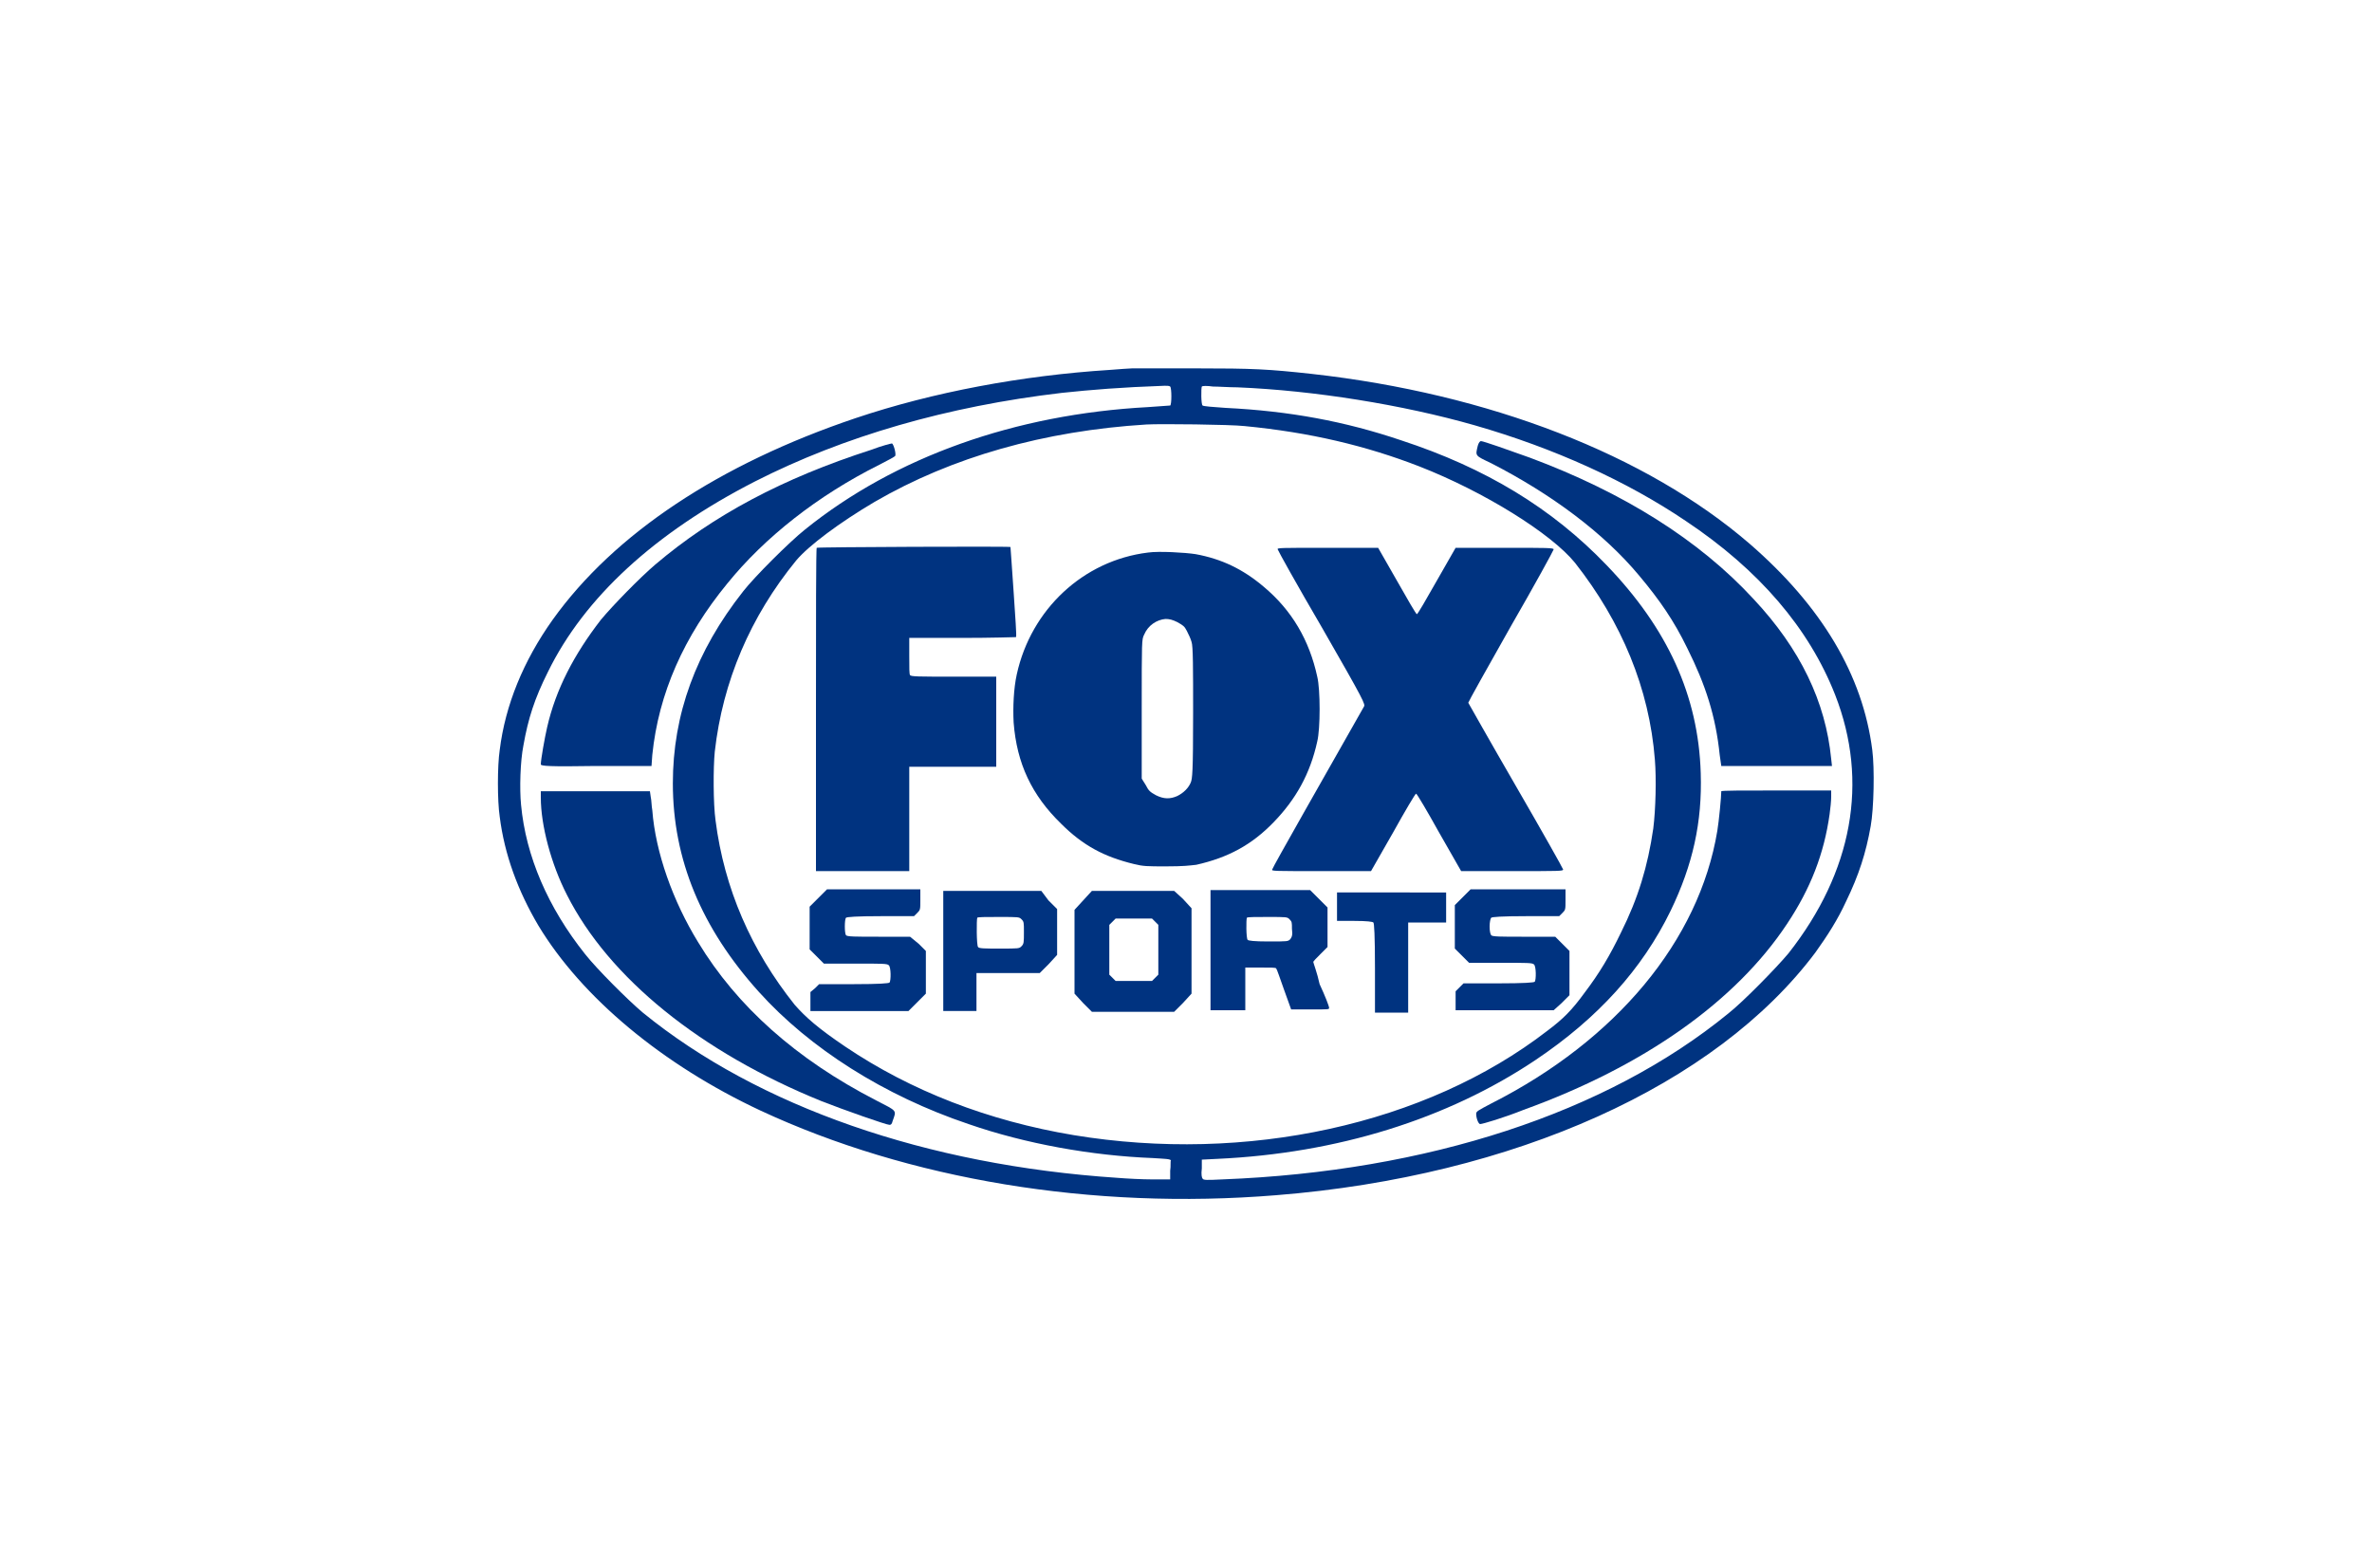
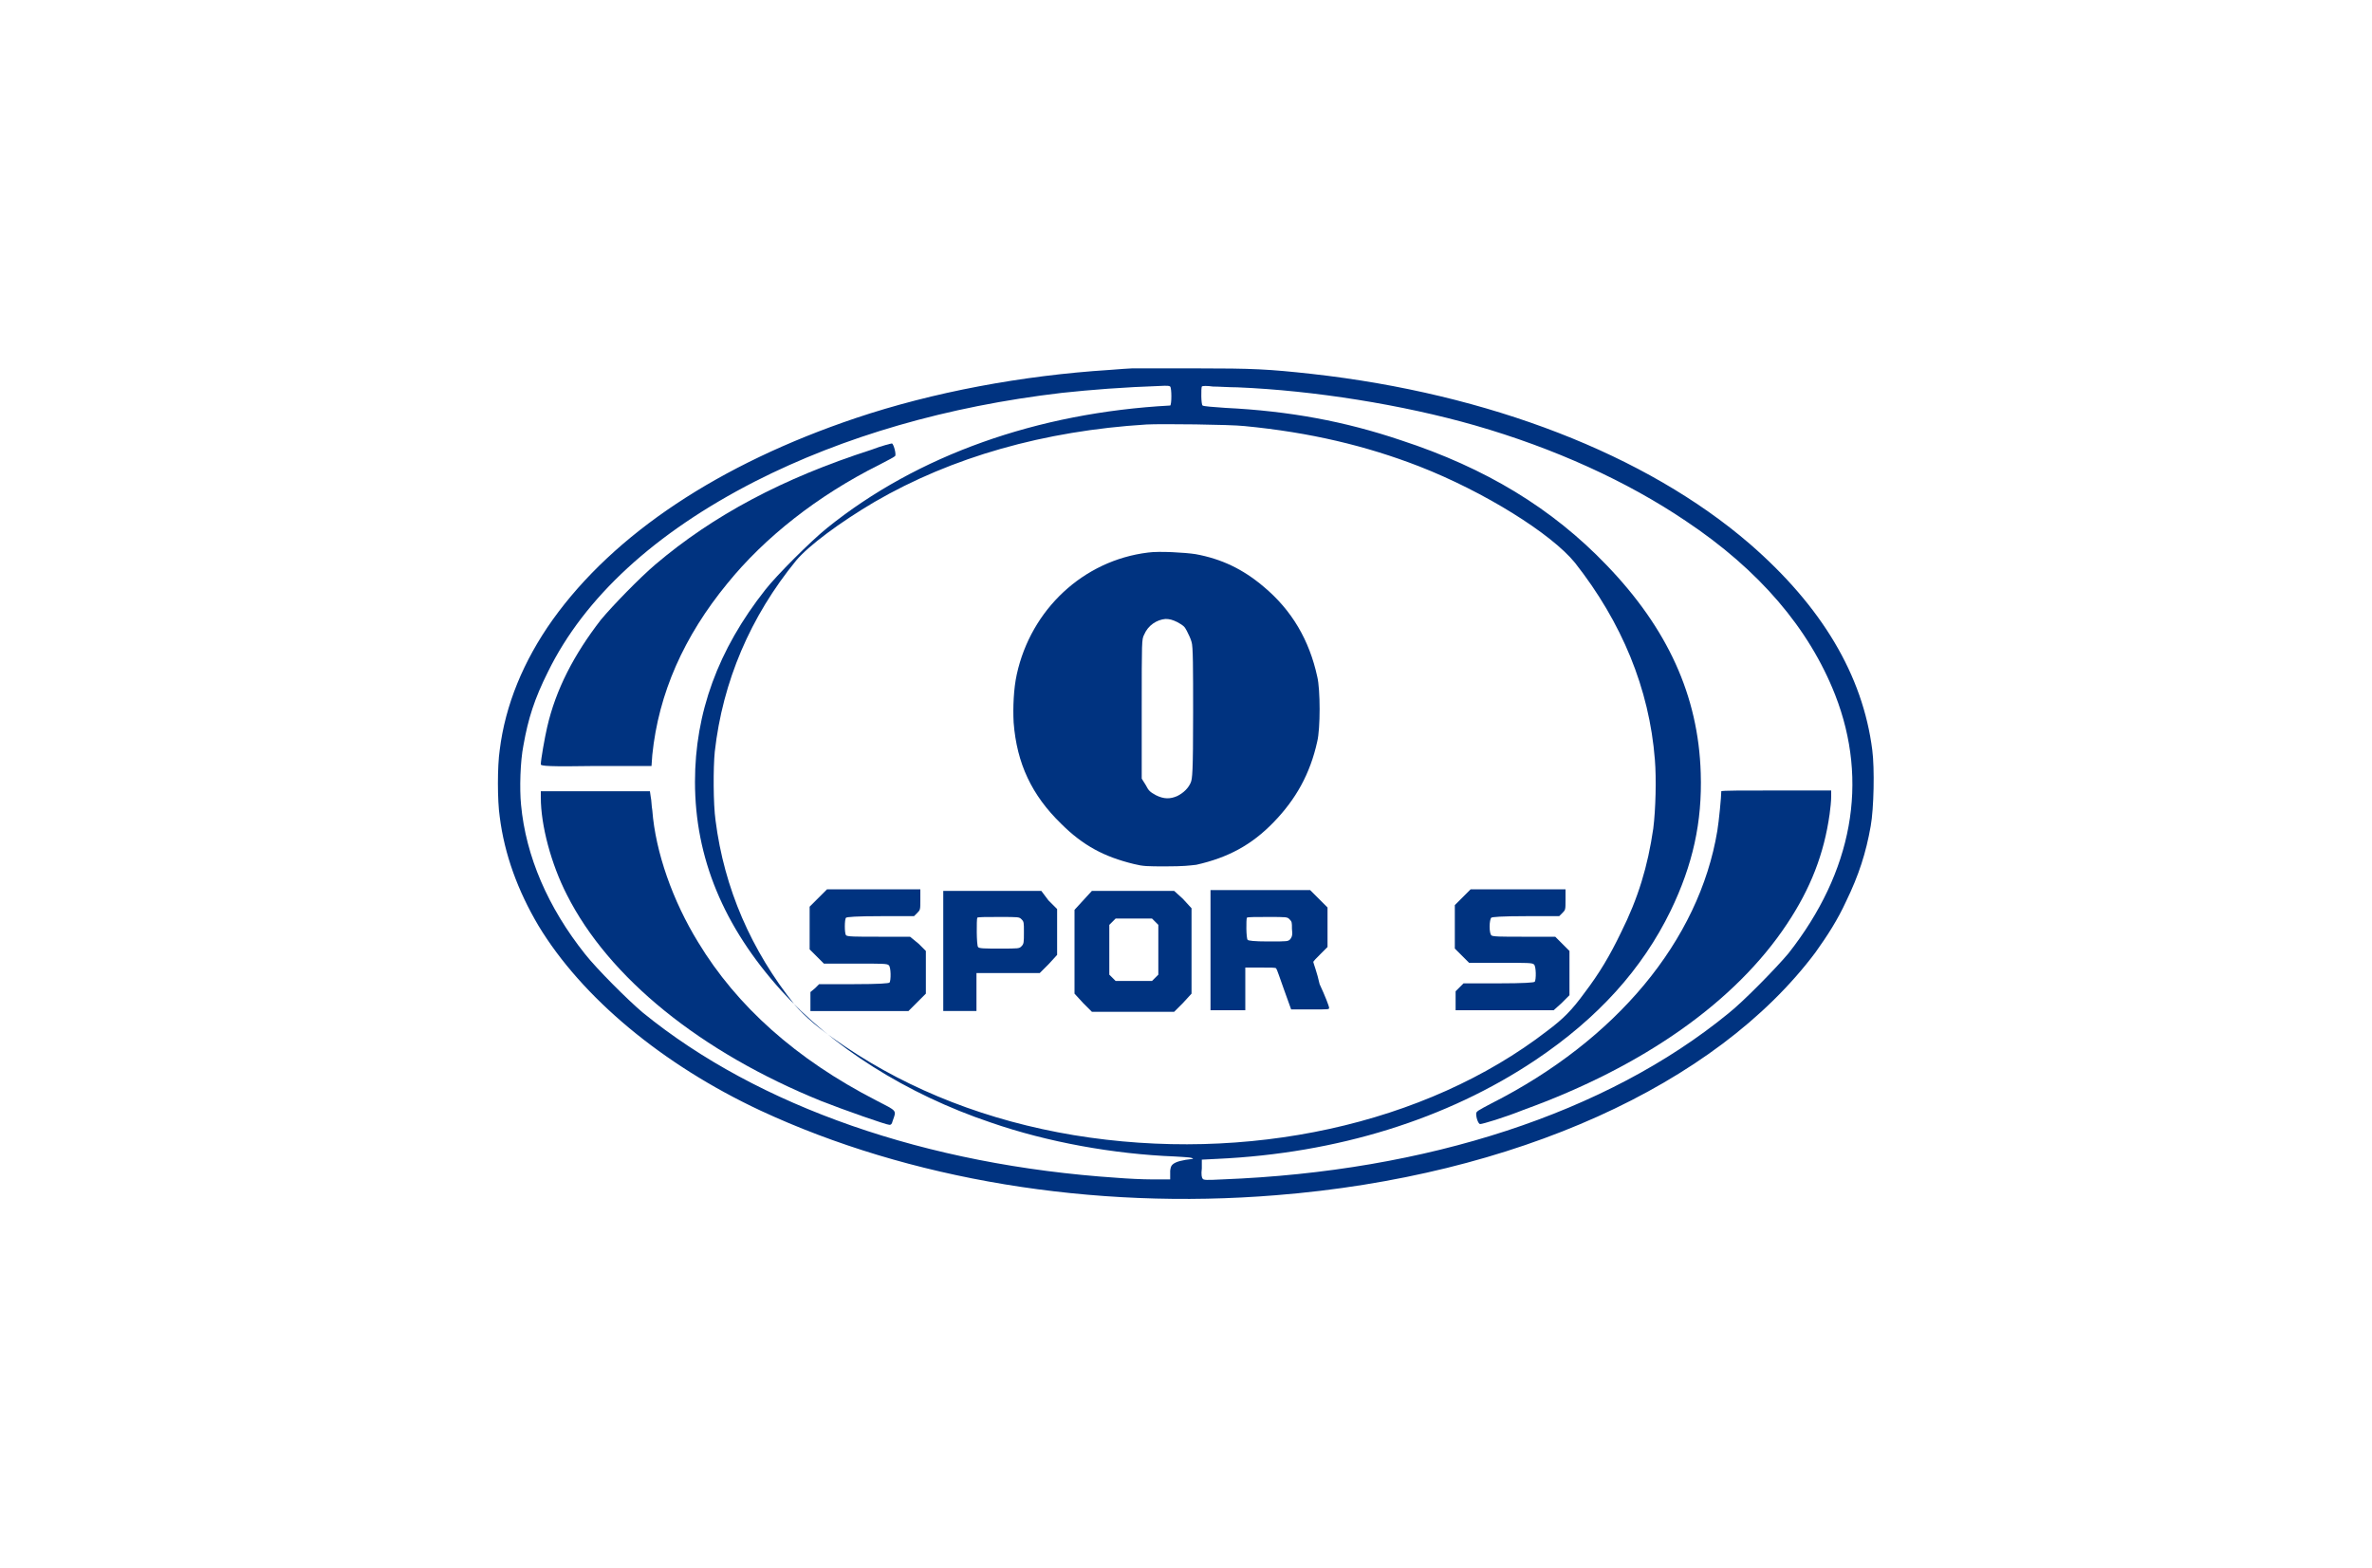
<svg xmlns="http://www.w3.org/2000/svg" xmlns:ns1="http://www.inkscape.org/namespaces/inkscape" xmlns:ns2="http://sodipodi.sourceforge.net/DTD/sodipodi-0.dtd" version="1.0" id="svg2" ns1:output_extension="org.inkscape.output.svg.inkscape" ns1:version="0.92.2 (5c3e80d, 2017-08-06)" ns2:docname="hhhhh.svg" ns2:version="0.32" x="0px" y="0px" viewBox="0 0 300 198.3" style="enable-background:new 0 0 300 198.3;" xml:space="preserve">
  <style type="text/css">
	.st0{fill:#003380;}
</style>
  <title id="title831">Fox Channel logo</title>
  <ns2:namedview bordercolor="#666666" borderopacity="1.0" gridtolerance="10.0" guidetolerance="10.0" id="base" ns1:current-layer="svg2" ns1:cx="67.032049" ns1:cy="31.912007" ns1:pageopacity="0.0" ns1:pageshadow="2" ns1:showpageshadow="false" ns1:window-height="705" ns1:window-maximized="1" ns1:window-width="1366" ns1:window-x="-8" ns1:window-y="-8" ns1:zoom="7.0178607" objecttolerance="10.0" pagecolor="#ffffff" showgrid="false">
	</ns2:namedview>
  <defs>
    <ns1:perspective id="perspective10" ns1:persp3d-origin="916 : 264.66667 : 1" ns1:vp_x="0 : 397 : 1" ns1:vp_y="0 : 1000 : 0" ns1:vp_z="1832 : 397 : 1" ns2:type="inkscape:persp3d">
		</ns1:perspective>
  </defs>
  <g>
-     <path class="st0" d="M236.8,94.9c-1.2-9.5-6.4-18.2-15.5-26.1c-13.1-11.3-33-19-55.4-21.5c-5.5-0.6-7.3-0.7-14.8-0.7   c-4,0-7.6,0-7.9,0c-0.3,0-1.6,0.1-2.9,0.2c-11,0.7-22.3,2.8-32.1,6.1c-17.2,5.8-30.5,14.6-38.3,25.5c-3.7,5.2-6,10.8-6.7,16.5   c-0.3,2-0.3,6.4,0,8.4c0.6,4.8,2.3,9.4,4.9,13.8c5.5,9.1,15.7,17.6,28.1,23.4c18.7,8.7,41.9,12.6,65.2,10.7   c30.1-2.4,55.6-13.9,68.2-30.7c1.5-2.1,2.8-4.1,3.9-6.5c1.6-3.3,2.5-6.1,3.1-9.5C237,102.3,237.1,97.2,236.8,94.9z M148,148.1   l0,1.1l-2.3,0c-1.2,0-3.2-0.1-4.4-0.2c-24.1-1.6-45.4-9-60-20.9c-1.9-1.6-5.8-5.5-7.3-7.4c-4.7-5.9-7.5-12.4-8.1-18.9   c-0.2-2-0.1-5.5,0.3-7.5c0.6-3.4,1.4-5.9,3.1-9.3c4.6-9.4,13.5-17.6,26.2-24.1c11.2-5.7,24.3-9.5,38.8-11.2c3.8-0.4,7.4-0.7,13-0.9   c0.3,0,0.6,0,0.7,0.1c0.2,0.2,0.2,2.3,0,2.4c-0.1,0-1.4,0.1-2.8,0.2c-16.8,0.9-32,6.3-43.4,15.5c-2,1.6-6.4,6-7.8,7.8   c-6,7.6-8.9,15.6-8.9,24.3c0,9.6,3.6,18.3,10.9,26.4c6.4,7.1,15.8,13.1,26.5,16.7c7.2,2.5,15.6,4,23.3,4.3c1.5,0.1,2.2,0.1,2.3,0.3   C148,146.9,148.1,147.5,148,148.1z M135.8,143.6c-10.8-1.8-20.6-5.6-28.9-11.2c-3.4-2.3-5-3.7-6.4-5.3c-5.5-6.9-8.9-14.7-10-23.3   c-0.3-2.1-0.3-6.7-0.1-8.7c1-8.9,4.5-17.1,10.3-24.2c1.6-1.9,5.5-4.8,9.9-7.4c9.8-5.7,21.5-9,34.4-9.8c1.8-0.1,10.6,0,12.4,0.2   c8.3,0.8,15.4,2.5,22.1,5.1c8.2,3.2,16.7,8.5,19.7,12.2c5.9,7.5,9.4,15.9,10.1,24.9c0.2,2.4,0.1,6.3-0.2,8.7   c-0.7,4.8-1.9,8.8-4.1,13.2c-1.4,2.9-2.7,5.1-4.6,7.6c-1.6,2.2-2.7,3.3-4.7,4.8C180.3,142.3,157.6,147.2,135.8,143.6z M226.2,120.6   c-1.5,1.8-5.7,6.1-7.6,7.6c-15.4,12.6-38.1,20-64,21c-2,0.1-2.4,0.1-2.5-0.1c-0.1-0.1-0.2-0.5-0.1-1.3l0-1.1l2-0.1   c15.1-0.7,29-5,40.2-12.5c7.9-5.3,13.5-11.5,17.1-18.9c2.8-5.8,4-11.2,3.8-17.4c-0.3-9.8-4.2-18.3-11.9-26.3   c-6.9-7.2-15.3-12.3-26-15.8c-7.1-2.4-14.1-3.7-22.2-4.1c-1.5-0.1-2.8-0.2-2.9-0.3c-0.2-0.1-0.2-2.2-0.1-2.4c0.1-0.1,0.7-0.1,1.4,0   c0.7,0,2.1,0.1,3.1,0.1c9.7,0.4,20.9,2.2,30,4.8c10.1,2.9,19.3,7.1,26.7,12.1c9.3,6.2,15.6,13.6,18.9,22   C236.4,98.9,234.3,110.3,226.2,120.6z" />
+     <path class="st0" d="M236.8,94.9c-1.2-9.5-6.4-18.2-15.5-26.1c-13.1-11.3-33-19-55.4-21.5c-5.5-0.6-7.3-0.7-14.8-0.7   c-4,0-7.6,0-7.9,0c-0.3,0-1.6,0.1-2.9,0.2c-11,0.7-22.3,2.8-32.1,6.1c-17.2,5.8-30.5,14.6-38.3,25.5c-3.7,5.2-6,10.8-6.7,16.5   c-0.3,2-0.3,6.4,0,8.4c0.6,4.8,2.3,9.4,4.9,13.8c5.5,9.1,15.7,17.6,28.1,23.4c18.7,8.7,41.9,12.6,65.2,10.7   c30.1-2.4,55.6-13.9,68.2-30.7c1.5-2.1,2.8-4.1,3.9-6.5c1.6-3.3,2.5-6.1,3.1-9.5C237,102.3,237.1,97.2,236.8,94.9z M148,148.1   l0,1.1l-2.3,0c-1.2,0-3.2-0.1-4.4-0.2c-24.1-1.6-45.4-9-60-20.9c-1.9-1.6-5.8-5.5-7.3-7.4c-4.7-5.9-7.5-12.4-8.1-18.9   c-0.2-2-0.1-5.5,0.3-7.5c0.6-3.4,1.4-5.9,3.1-9.3c4.6-9.4,13.5-17.6,26.2-24.1c11.2-5.7,24.3-9.5,38.8-11.2c3.8-0.4,7.4-0.7,13-0.9   c0.3,0,0.6,0,0.7,0.1c0.2,0.2,0.2,2.3,0,2.4c-16.8,0.9-32,6.3-43.4,15.5c-2,1.6-6.4,6-7.8,7.8   c-6,7.6-8.9,15.6-8.9,24.3c0,9.6,3.6,18.3,10.9,26.4c6.4,7.1,15.8,13.1,26.5,16.7c7.2,2.5,15.6,4,23.3,4.3c1.5,0.1,2.2,0.1,2.3,0.3   C148,146.9,148.1,147.5,148,148.1z M135.8,143.6c-10.8-1.8-20.6-5.6-28.9-11.2c-3.4-2.3-5-3.7-6.4-5.3c-5.5-6.9-8.9-14.7-10-23.3   c-0.3-2.1-0.3-6.7-0.1-8.7c1-8.9,4.5-17.1,10.3-24.2c1.6-1.9,5.5-4.8,9.9-7.4c9.8-5.7,21.5-9,34.4-9.8c1.8-0.1,10.6,0,12.4,0.2   c8.3,0.8,15.4,2.5,22.1,5.1c8.2,3.2,16.7,8.5,19.7,12.2c5.9,7.5,9.4,15.9,10.1,24.9c0.2,2.4,0.1,6.3-0.2,8.7   c-0.7,4.8-1.9,8.8-4.1,13.2c-1.4,2.9-2.7,5.1-4.6,7.6c-1.6,2.2-2.7,3.3-4.7,4.8C180.3,142.3,157.6,147.2,135.8,143.6z M226.2,120.6   c-1.5,1.8-5.7,6.1-7.6,7.6c-15.4,12.6-38.1,20-64,21c-2,0.1-2.4,0.1-2.5-0.1c-0.1-0.1-0.2-0.5-0.1-1.3l0-1.1l2-0.1   c15.1-0.7,29-5,40.2-12.5c7.9-5.3,13.5-11.5,17.1-18.9c2.8-5.8,4-11.2,3.8-17.4c-0.3-9.8-4.2-18.3-11.9-26.3   c-6.9-7.2-15.3-12.3-26-15.8c-7.1-2.4-14.1-3.7-22.2-4.1c-1.5-0.1-2.8-0.2-2.9-0.3c-0.2-0.1-0.2-2.2-0.1-2.4c0.1-0.1,0.7-0.1,1.4,0   c0.7,0,2.1,0.1,3.1,0.1c9.7,0.4,20.9,2.2,30,4.8c10.1,2.9,19.3,7.1,26.7,12.1c9.3,6.2,15.6,13.6,18.9,22   C236.4,98.9,234.3,110.3,226.2,120.6z" />
    <path class="st0" d="M75.4,96.9l7,0l0.1-1.4c0.8-7.8,4-15,9.5-21.7c4.7-5.8,11.4-11.1,19.2-15c1-0.5,1.9-1,2-1.1   c0.2-0.2-0.2-1.6-0.4-1.6c-0.1,0-1.3,0.3-2.6,0.8C99,60.5,90.2,65.2,82.9,71.4c-2,1.7-5.4,5.2-6.9,7c-3.4,4.4-5.7,8.8-6.8,13.6   c-0.3,1.3-0.8,4.1-0.8,4.7C68.4,96.9,69.4,97,75.4,96.9z" />
    <path class="st0" d="M110.8,139.2c-10.1-5.2-17.6-11.9-22.5-20c-3.2-5.2-5.4-11.4-5.8-16.7c-0.1-0.5-0.1-1.3-0.2-1.7l-0.1-0.7h-6.9   h-6.9v0.8c0,3.5,1.3,8.4,3.3,12.3c5.3,10.5,16.9,19.9,32.2,26.1c2.8,1.1,8.2,3,8.6,3c0.2,0,0.3-0.1,0.4-0.5   C113.4,140.4,113.5,140.6,110.8,139.2z" />
    <g>
-       <path class="st0" d="M188.6,58.6c7.6,3.9,14.2,8.8,18.7,14.2c2.6,3.1,4.4,5.7,6.1,9.2c2.3,4.6,3.6,8.6,4.1,13.5l0.2,1.4l7,0l7,0    l-0.1-0.9c-0.7-7.2-3.9-13.9-9.8-20.2c-6.9-7.5-16.5-13.5-28.3-17.9c-2.5-0.9-5.9-2.1-6.2-2.1c-0.1,0-0.3,0.2-0.4,0.6    C186.6,57.7,186.5,57.6,188.6,58.6z" />
      <path class="st0" d="M217.7,100.1c0,0.7-0.3,3.8-0.5,5c-2.3,13.9-12.8,26.5-28.6,34.5c-1.7,0.9-1.9,1-1.9,1.3    c0,0.6,0.3,1.3,0.5,1.3c0.3,0,3-0.8,5.5-1.8c15.2-5.5,26.8-13.7,33.3-23.5c3-4.5,4.7-8.9,5.4-13.9c0.1-0.7,0.2-1.7,0.2-2.2V100    h-6.9C220.4,100,217.7,100,217.7,100.1z" />
    </g>
-     <path class="st0" d="M115,110.2l0-6.6l0-6.6l5.5,0l5.5,0v-5.7v-5.7h-5.4c-4.4,0-5.4,0-5.5-0.2c-0.1-0.1-0.1-0.9-0.1-2.4l0-2.3   l6.7,0c3.7,0,6.7-0.1,6.8-0.1c0.1-0.1-0.1-2.6-0.3-5.7c-0.2-3.1-0.4-5.6-0.4-5.7c0-0.1-24.5,0-24.5,0.1c-0.1,0-0.1,9.3-0.1,20.5   v20.4h5.8H115z" />
-     <path class="st0" d="M167.2,79.4c5.4,9.4,5.5,9.7,5.3,10c-4.7,8.3-11.6,20.4-11.6,20.6c-0.1,0.2,0.3,0.2,6.2,0.2l6.3,0l2.8-4.9   c1.5-2.7,2.8-4.9,2.9-4.9s1.4,2.2,2.9,4.9l2.8,4.9l6.5,0c5.9,0,6.4,0,6.4-0.2c0-0.1-2.7-4.9-6-10.6c-3.3-5.7-6-10.5-6-10.5   c0-0.1,2.4-4.4,5.4-9.7c3-5.2,5.4-9.6,5.4-9.7c0-0.2-0.9-0.2-6.2-0.2h-6.2l-2.4,4.2c-1.3,2.3-2.4,4.2-2.5,4.2   c-0.1,0-1.2-1.9-2.5-4.2l-2.4-4.2H168c-6.1,0-6.5,0-6.4,0.2C161.6,69.6,164.1,74.1,167.2,79.4z" />
    <path class="st0" d="M166.6,93.8c0.4-1.6,0.4-6.6,0-8.2c-1-4.6-3.2-8.4-6.8-11.4c-2.6-2.2-5.3-3.5-8.6-4.1c-1.3-0.2-4.6-0.4-6-0.2   c-8.2,1-14.8,7.2-16.6,15.4c-0.4,1.8-0.5,4.2-0.4,6.1c0.4,5.2,2.3,9.2,6,12.8c2.8,2.8,5.5,4.2,9.2,5.1c1.2,0.3,1.7,0.3,4.1,0.3   c2.2,0,2.9-0.1,3.8-0.2c4-0.9,7-2.5,9.8-5.4C163.9,101.1,165.7,97.9,166.6,93.8z M150.9,90.2c0,7.6-0.1,8.3-0.3,8.8   c-0.3,0.7-0.9,1.3-1.7,1.7c-0.9,0.4-1.7,0.4-2.7-0.1c-0.7-0.4-0.9-0.5-1.3-1.3l-0.5-0.8v-8.8c0-8.7,0-8.8,0.3-9.4   c0.5-1.2,1.6-1.9,2.7-2c0.5,0,0.9,0.1,1.5,0.4c0.7,0.4,0.9,0.5,1.2,1.1c0.2,0.4,0.5,1,0.6,1.4C150.9,81.7,150.9,84.6,150.9,90.2z" />
    <path class="st0" d="M115.1,118.5h-4c-2.9,0-4,0-4.1-0.2c-0.2-0.2-0.2-2,0-2.2c0.1-0.1,1.3-0.2,4.4-0.2h4.2l0.4-0.4   c0.4-0.4,0.4-0.4,0.4-1.7v-1.3h-5.9h-5.9l-1.1,1.1l-1.1,1.1v2.7v2.7l0.9,0.9l0.9,0.9h4c3.4,0,4,0,4.2,0.2c0.3,0.2,0.3,2,0.1,2.2   c-0.1,0.1-1.3,0.2-4.5,0.2l-4.4,0l-0.5,0.5l-0.6,0.5v1.2v1.2h6.2h6.2l1.1-1.1l1.1-1.1v-2.7v-2.7l-0.9-0.9L115.1,118.5z" />
    <path class="st0" d="M131.7,112.7h-6.2h-6.2v7.6v7.6h2.1h2.1l0-2.4l0-2.4l4,0l4,0l1.1-1.1l1.1-1.2v-2.9v-2.9l-1.1-1.1L131.7,112.7z    M129.2,119.7c-0.3,0.3-0.3,0.3-2.8,0.3c-1.8,0-2.6,0-2.7-0.2c-0.2-0.2-0.2-3.5-0.1-3.7c0-0.1,1.2-0.1,2.7-0.1c2.6,0,2.6,0,2.9,0.3   c0.3,0.3,0.3,0.4,0.3,1.6C129.5,119.2,129.5,119.4,129.2,119.7z" />
    <path class="st0" d="M148.5,112.7h-5.2h-5.2l-1.1,1.2l-1.1,1.2v5.3v5.3l1.1,1.2l1.1,1.1h5.2h5.2l1.1-1.1l1.1-1.2v-5.4v-5.4   l-1.1-1.2L148.5,112.7z M146.5,120.2v3.1l-0.4,0.4l-0.4,0.4h-2.3h-2.3l-0.4-0.4l-0.4-0.4v-3.1V117l0.4-0.4l0.4-0.4h2.3h2.3l0.4,0.4   l0.4,0.4V120.2z" />
    <path class="st0" d="M166.1,121.7c0-0.1,0.4-0.5,0.9-1l0.9-0.9v-2.5v-2.5l-1.1-1.1l-1.1-1.1h-6.3h-6.3v7.6v7.6h2.2h2.2l0-2.7l0-2.7   l1.9,0c1.4,0,1.9,0,2,0.1c0.1,0.1,0.5,1.3,1,2.7l0.9,2.5l2.4,0c2.4,0,2.4,0,2.4-0.2c0-0.2-0.5-1.5-1.2-3   C166.6,123.1,166.1,121.8,166.1,121.7z M163.2,118.8c-0.3,0.3-0.3,0.3-2.8,0.3c-1.8,0-2.5-0.1-2.6-0.2c-0.2-0.2-0.2-2.6-0.1-2.8   c0-0.1,1.2-0.1,2.6-0.1c2.5,0,2.5,0,2.8,0.3c0.3,0.3,0.3,0.4,0.3,1.2C163.5,118.3,163.4,118.5,163.2,118.8z" />
-     <path class="st0" d="M169.1,112.7v1.9v1.9h2.2c1.6,0,2.3,0.1,2.4,0.2c0.1,0.1,0.2,1.6,0.2,5.8v5.6h2.1h2.1l0-5.7l0-5.7l2.4,0l2.4,0   v-1.9v-1.9H176H169.1z" />
    <path class="st0" d="M197.5,126.9l1-1v-2.8v-2.8l-0.9-0.9l-0.9-0.9h-4c-2.9,0-4,0-4.1-0.2c-0.1-0.1-0.2-0.5-0.2-1.1   c0-0.5,0.1-1,0.2-1.1c0.1-0.1,1.3-0.2,4.4-0.2h4.2l0.4-0.4c0.4-0.4,0.4-0.4,0.4-1.7v-1.3h-6h-6l-1,1l-1,1v2.7v2.8l0.9,0.9l0.9,0.9   h4c3.4,0,4,0,4.2,0.2c0.3,0.2,0.3,2,0.1,2.2c-0.1,0.1-1.3,0.2-4.6,0.2h-4.4l-0.5,0.5l-0.5,0.5v1.2v1.2h6.2h6.2L197.5,126.9z" />
  </g>
</svg>